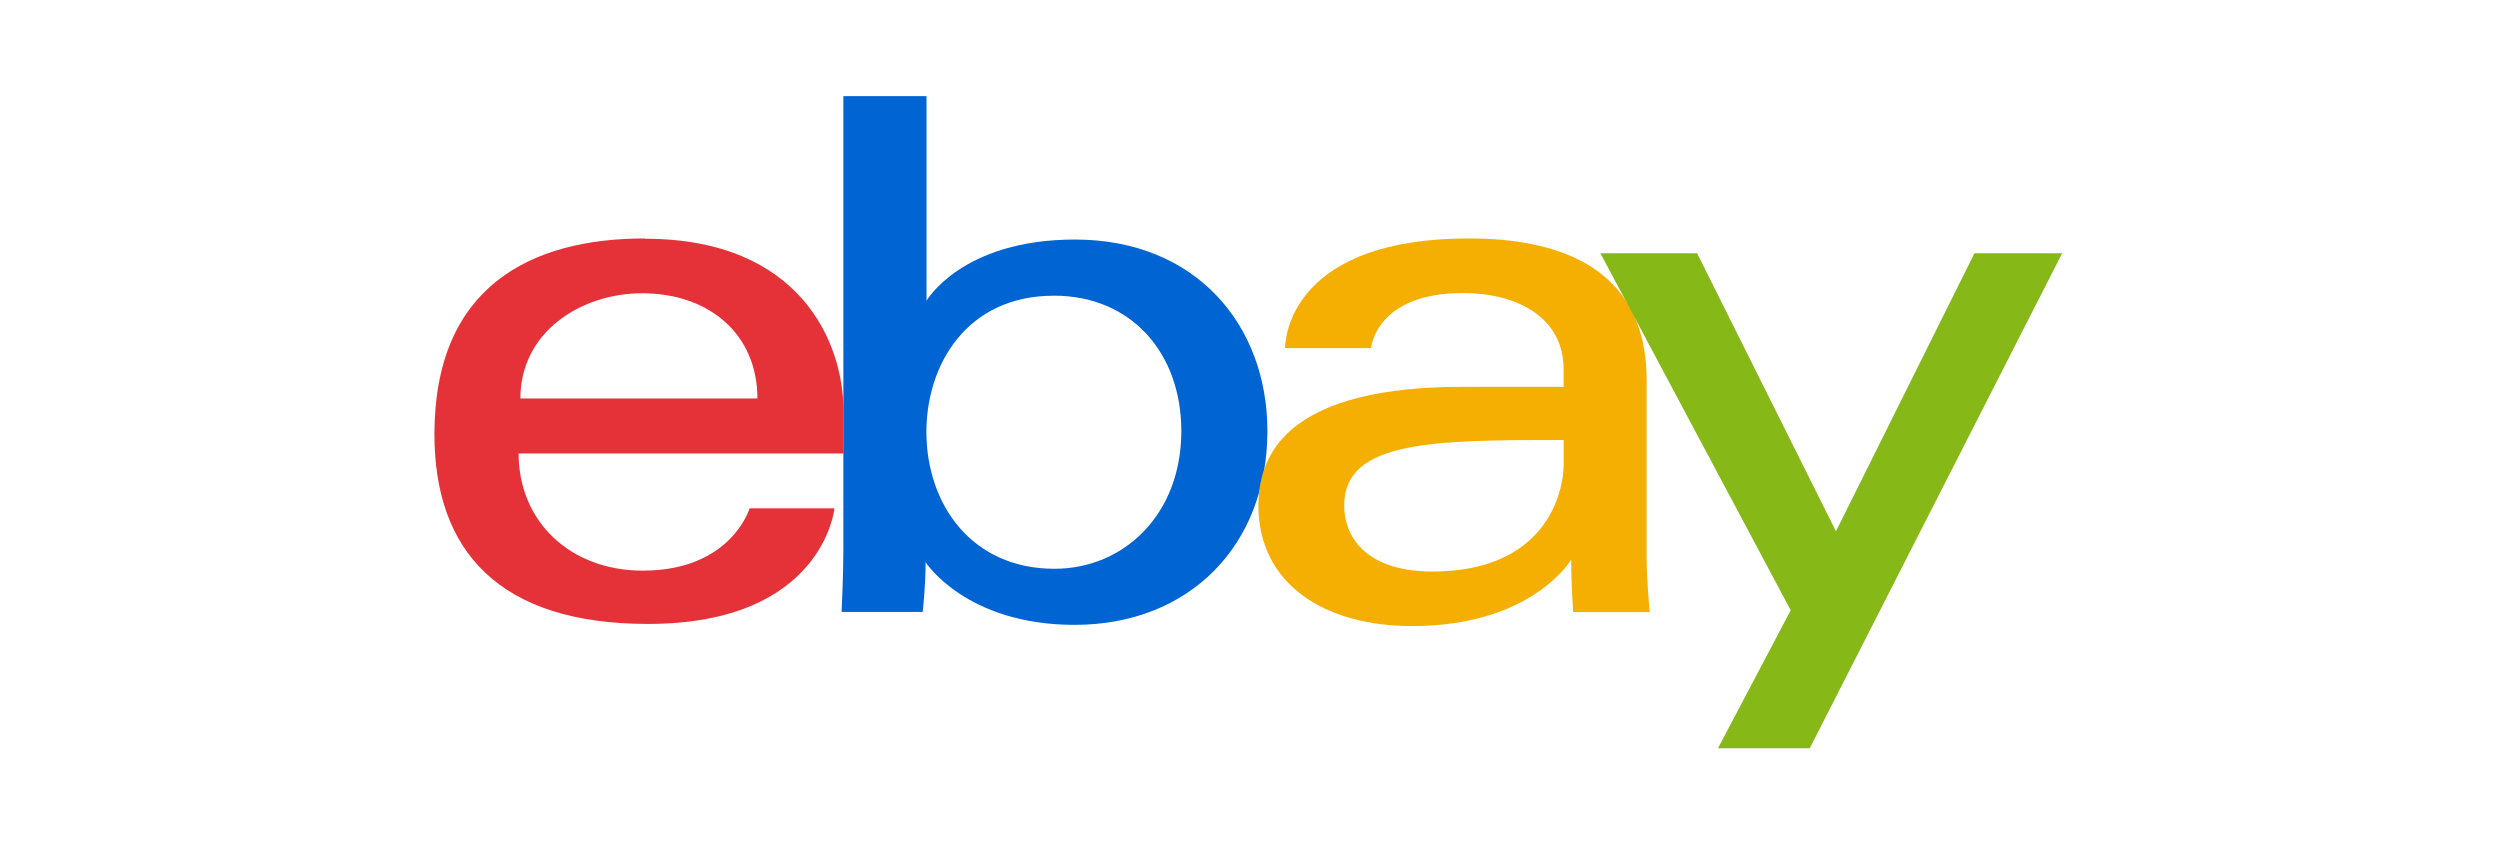
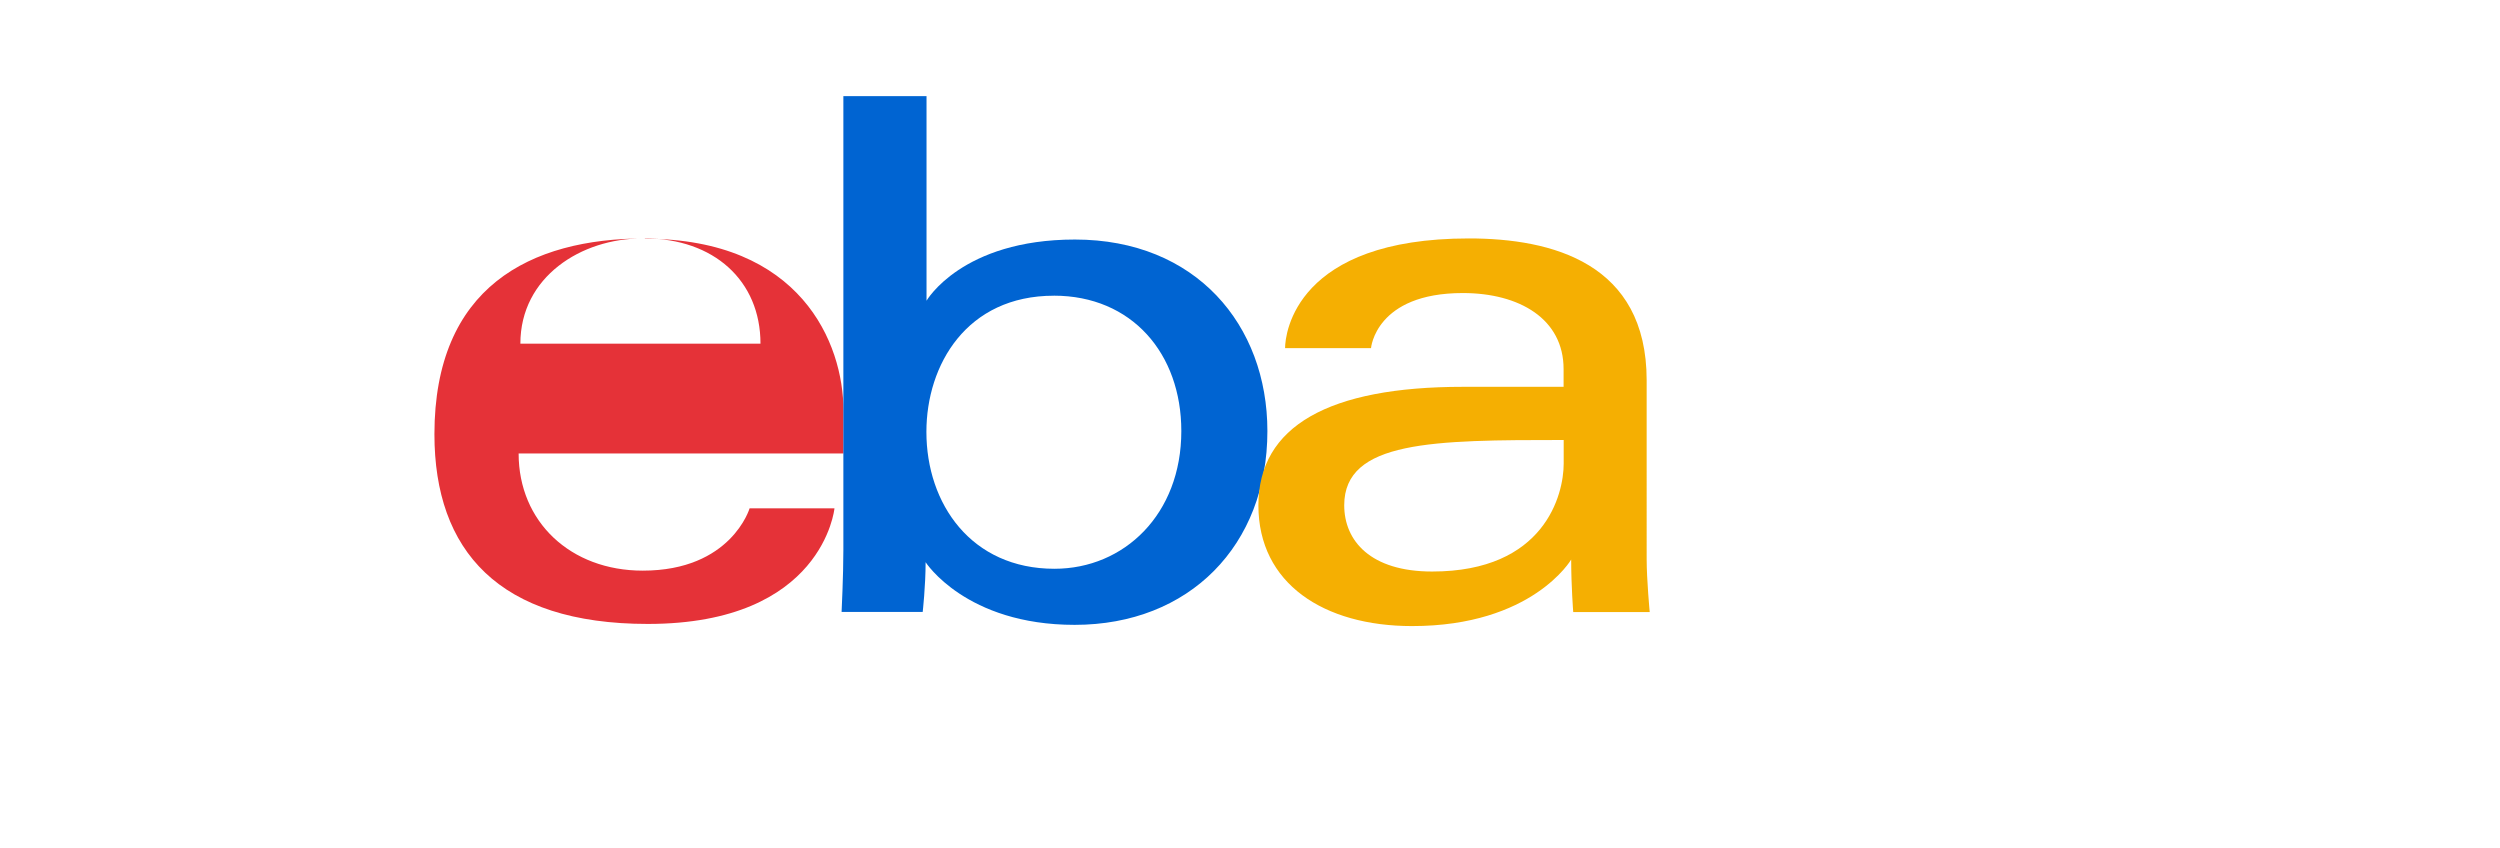
<svg xmlns="http://www.w3.org/2000/svg" id="Layer_1" data-name="Layer 1" viewBox="0 0 817.11 277.15">
  <defs>
    <style>.cls-1{fill:#e53238;}.cls-2{fill:#0064d2;}.cls-3{fill:#f5af02;}.cls-4{fill:#86b817;}</style>
  </defs>
  <g id="EBay_logo" data-name="EBay logo">
-     <path id="e" class="cls-1" d="M210.77,77.93c-37.52,0-68.78,15.92-68.78,64,0,38,21,62,69.75,62,57.36,0,61-37.78,61-37.78H245s-6,20.36-34.92,20.36c-23.6,0-40.57-15.94-40.57-38.29H275.68v-14c0-22.11-14-56.19-64.91-56.19Zm-1,17.92c22.47,0,37.79,13.76,37.79,34.39H170.08c0-21.89,20-34.38,39.72-34.38Z" />
+     <path id="e" class="cls-1" d="M210.77,77.93c-37.52,0-68.78,15.92-68.78,64,0,38,21,62,69.75,62,57.36,0,61-37.78,61-37.78H245s-6,20.36-34.92,20.36c-23.6,0-40.57-15.94-40.57-38.29H275.68v-14c0-22.11-14-56.19-64.91-56.19Zc22.47,0,37.79,13.76,37.79,34.39H170.08c0-21.89,20-34.38,39.72-34.38Z" />
    <path id="b" class="cls-2" d="M275.65,31.43V179.76c0,8.42-.58,20.24-.58,20.24h26.51s.95-8.49.95-16.25c0,0,13.1,20.48,48.71,20.48,37.5,0,63-26,63-63.33,0-34.7-23.39-62.61-62.91-62.61-37,0-48.5,20-48.5,20V31.43Zm68.8,65.21c25.47,0,41.66,18.9,41.66,44.26,0,27.2-18.7,45-41.48,45-27.18,0-41.84-21.22-41.84-44.74,0-21.92,13.16-44.51,41.66-44.51Z" />
    <path id="a" class="cls-3" d="M480.08,77.93c-56.44,0-60.06,30.91-60.06,35.85h28.09s1.48-18,30-18c18.56,0,32.94,8.49,32.94,24.83v5.82H478.15c-43.73,0-66.85,12.8-66.85,38.75,0,25.55,21.36,39.45,50.23,39.45,39.34,0,52-21.74,52-21.74,0,8.65.67,17.17.67,17.17h25s-1-10.56-1-17.32V124.28c0-38.29-30.89-46.35-58.13-46.35Zm31,65.88v7.75c0,10.11-6.23,35.24-43,35.24-20.11,0-28.73-10-28.73-21.68C439.39,144,468.44,143.81,511.08,143.81Z" />
-     <path id="y" class="cls-4" d="M523.08,82.78h31.61l45.38,90.87,45.26-90.87H674L591.5,244.57h-30l23.78-45.1Z" />
  </g>
</svg>